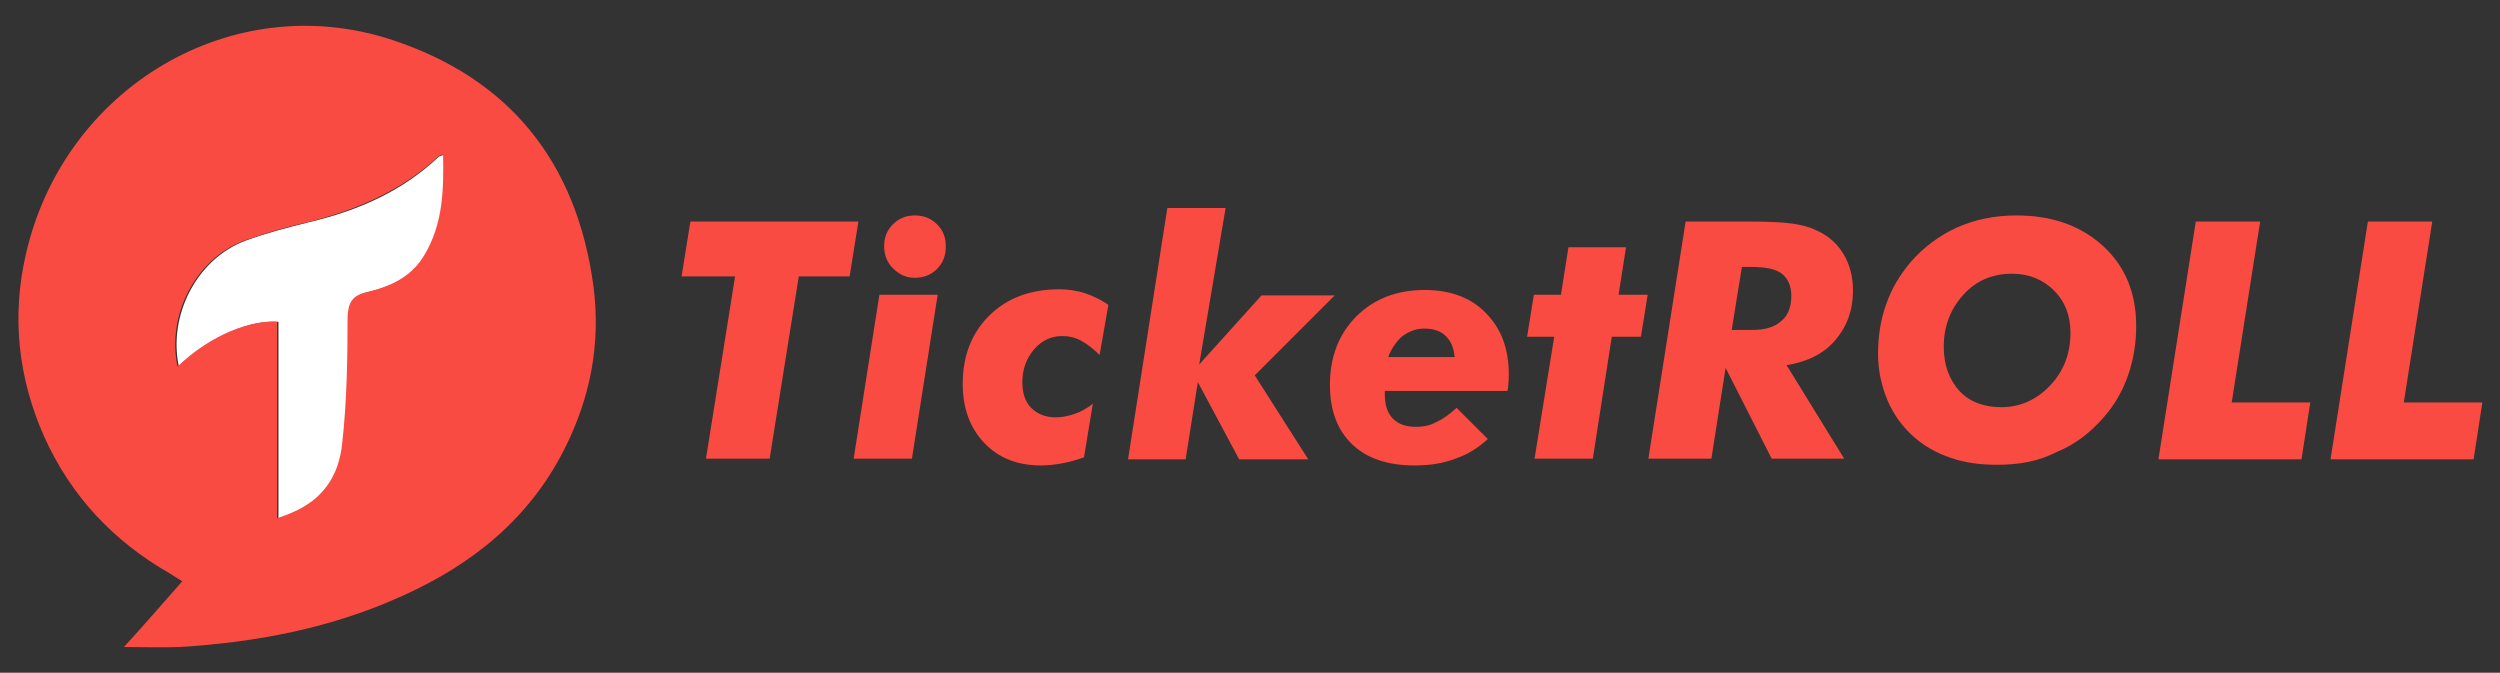
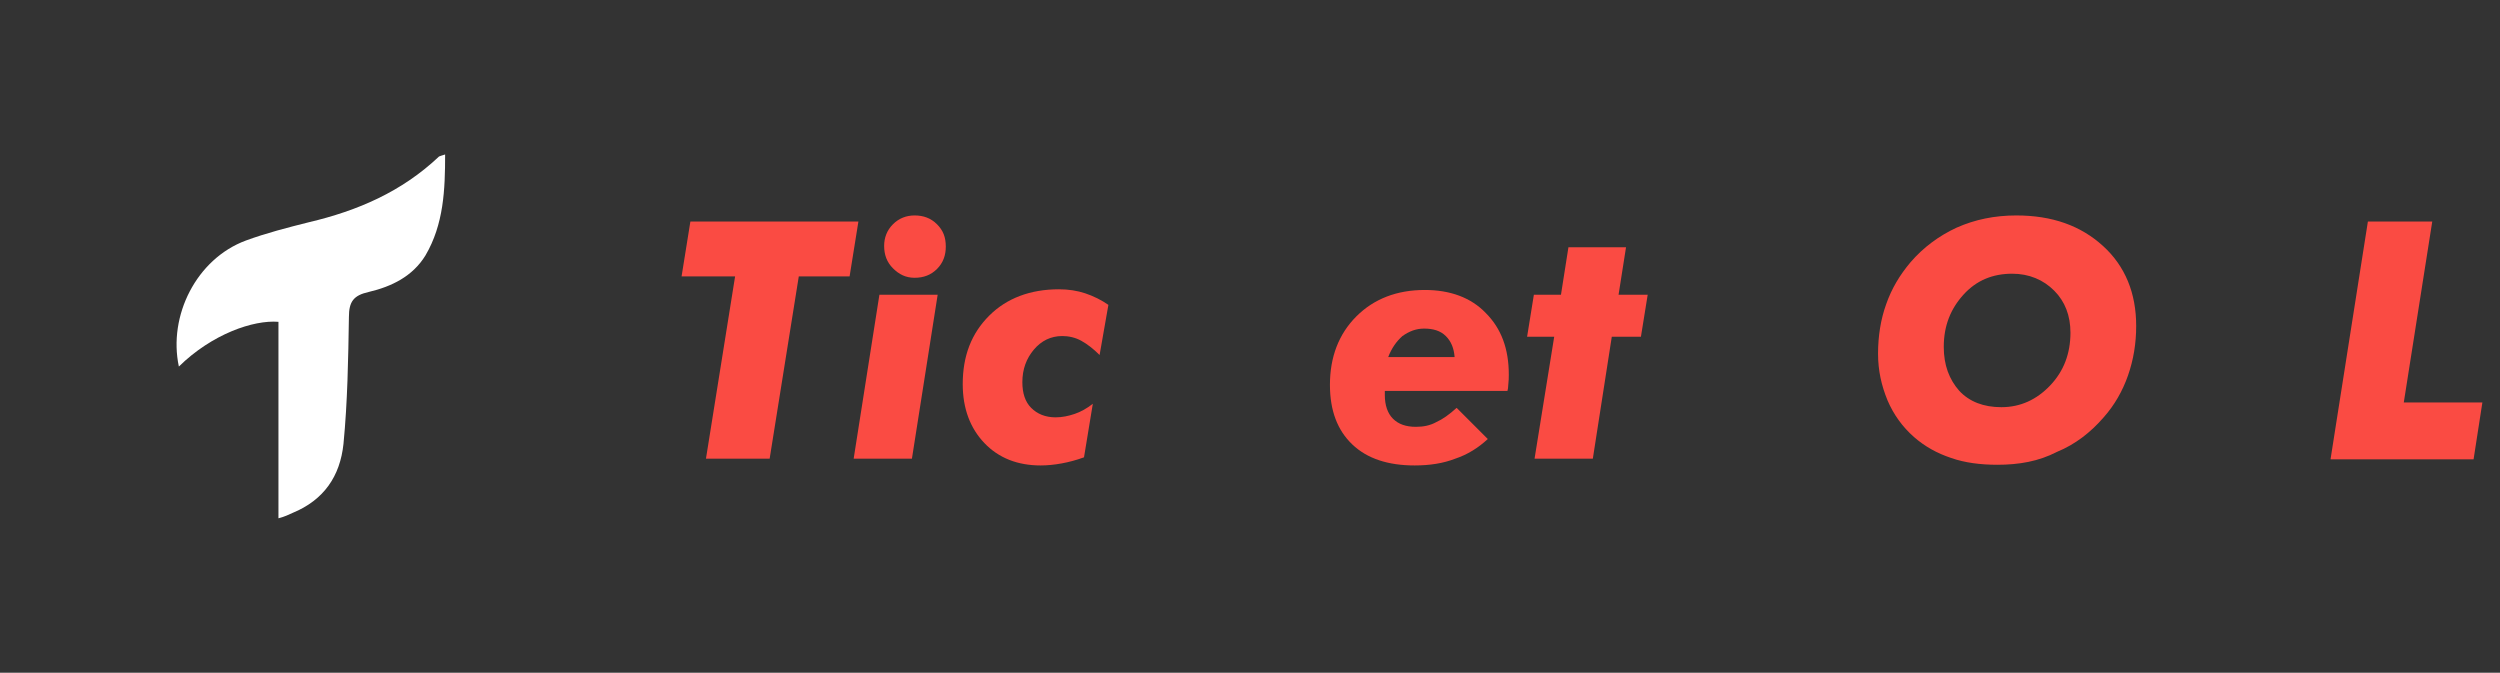
<svg xmlns="http://www.w3.org/2000/svg" version="1.1" id="Capa_1" x="0px" y="0px" viewBox="0 0 369 99.3" style="enable-background:new 0 0 369 99.3;" xml:space="preserve">
  <rect x="0" y="0" width="369" height="99.3" fill="#333333" stroke="none" />
  <style type="text/css"> .st0{fill:#FA4B43;} .st1{fill:#FFFFFF;} </style>
  <g>
    <g>
      <g>
        <path class="st0" d="M104.2,67.7l4.3-26.9h-7.9l1.3-8.1h24.8l-1.3,8.1h-7.5l-4.3,26.9H104.2z" />
        <path class="st0" d="M126,67.7l3.8-24.2h8.6l-3.8,24.2H126z M130.5,36.3c0-1.2,0.4-2.3,1.3-3.2c0.9-0.9,2-1.3,3.2-1.3 c1.3,0,2.4,0.4,3.3,1.3c0.9,0.9,1.3,1.9,1.3,3.3c0,1.3-0.4,2.4-1.3,3.3c-0.9,0.9-2,1.3-3.3,1.3c-1.3,0-2.3-0.5-3.2-1.4 C130.9,38.7,130.5,37.6,130.5,36.3z" />
        <path class="st0" d="M162.3,52.4c-0.9-0.9-1.8-1.6-2.7-2.1c-0.9-0.5-1.9-0.7-2.8-0.7c-1.7,0-3.1,0.7-4.2,2 c-1.1,1.3-1.7,2.9-1.7,4.8c0,1.6,0.4,2.9,1.3,3.8c0.9,0.9,2.1,1.4,3.6,1.4c1,0,1.9-0.2,2.8-0.5c0.9-0.3,1.8-0.8,2.7-1.5l-1.3,7.9 c-1.1,0.4-2.2,0.7-3.3,0.9c-1.1,0.2-2.1,0.3-3.1,0.3c-3.4,0-6.2-1.1-8.3-3.3c-2.1-2.2-3.2-5.1-3.2-8.7c0-4.2,1.3-7.5,3.9-10.1 c2.6-2.6,6.1-3.9,10.3-3.9c1.4,0,2.7,0.2,3.9,0.6c1.2,0.4,2.4,1,3.4,1.7L162.3,52.4z" />
-         <path class="st0" d="M177,53.8l9.2-10.2H197l-11.8,11.8l7.9,12.4h-10.2l-6.1-11.4l-1.8,11.4h-8.5l5.8-37.1h8.6L177,53.8z" />
        <path class="st0" d="M204.4,57.7v0.6c0,1.5,0.4,2.7,1.2,3.5c0.8,0.8,1.9,1.2,3.4,1.2c1.1,0,2.1-0.2,3-0.7c0.9-0.4,1.9-1.1,3-2.1 l4.6,4.6c-1.4,1.3-3,2.3-4.8,2.9c-1.8,0.7-3.8,1-6,1c-3.9,0-7-1-9.2-3.1c-2.2-2.1-3.3-5-3.3-8.8c0-4.1,1.3-7.5,3.9-10.1 c2.6-2.6,6-3.9,10.1-3.9c3.7,0,6.8,1.1,9,3.4c2.3,2.3,3.4,5.3,3.4,9.1c0,0.3,0,0.9-0.1,1.8c0,0.3-0.1,0.5-0.1,0.6H204.4z M214.7,52.7c-0.1-1.3-0.5-2.3-1.3-3.1c-0.8-0.8-1.9-1.1-3.2-1.1c-1.2,0-2.2,0.4-3.2,1.1c-0.9,0.8-1.6,1.8-2.1,3.1H214.7z" />
        <path class="st0" d="M226.5,67.7l2.9-18h-4l1-6.2h4l1.1-7h8.5l-1.1,7h4.3l-1,6.2h-4.3l-2.8,18H226.5z" />
-         <path class="st0" d="M252.6,67.7h-9.3l5.5-35h9.4c2.8,0,4.9,0.1,6.3,0.3c1.4,0.2,2.6,0.5,3.6,1c1.8,0.8,3.1,2,4,3.5 s1.4,3.3,1.4,5.4c0,2.9-0.9,5.3-2.6,7.3c-1.7,2-4.1,3.2-7.2,3.7l8.5,13.8h-10.7l-6.8-13.4L252.6,67.7z M255.6,48.7h3 c1.9,0,3.3-0.4,4.3-1.3c1-0.8,1.5-2.1,1.5-3.7c0-1.5-0.5-2.6-1.4-3.3c-0.9-0.7-2.4-1-4.5-1h-1.4L255.6,48.7z" />
        <path class="st0" d="M294.8,68.6c-2.5,0-4.8-0.3-6.8-1c-2.1-0.7-3.9-1.7-5.5-3.1c-1.7-1.5-3-3.3-3.9-5.4 c-0.9-2.2-1.4-4.4-1.4-6.9c0-2.6,0.4-5.1,1.2-7.3c0.8-2.3,2-4.3,3.6-6.2c1.9-2.2,4.2-3.9,6.8-5.1c2.7-1.2,5.6-1.8,8.8-1.8 c5.3,0,9.5,1.5,12.8,4.5c3.3,3,4.9,7,4.9,11.8c0,2.6-0.4,5-1.2,7.3c-0.8,2.3-2,4.4-3.6,6.2c-1.9,2.2-4.2,4-6.9,5.1 C300.9,68.1,298,68.6,294.8,68.6z M297,40.4c-2.9,0-5.3,1-7.2,3.1c-1.9,2.1-2.9,4.6-2.9,7.7c0,2.7,0.8,4.8,2.3,6.5 c1.5,1.6,3.6,2.4,6.2,2.4c2.8,0,5.2-1.1,7.2-3.2s3-4.7,3-7.8c0-2.5-0.8-4.6-2.4-6.2S299.5,40.4,297,40.4z" />
-         <path class="st0" d="M318.6,67.7l5.5-35h9.5l-4.2,26.7h11.6l-1.3,8.4H318.6z" />
        <path class="st0" d="M344,67.7l5.5-35h9.5l-4.2,26.7h11.6l-1.3,8.4H344z" />
      </g>
    </g>
    <g>
      <g>
        <path class="st1" d="M45.6,32.8c-3.2,0.8-6.3,1.6-9.3,2.7c-7.3,2.7-11.5,11.1-9.9,18.6c4.9-4.8,11-6.9,14.7-6.6 c0,9.5,0,19.1,0,29c1.1-0.3,1.4-0.5,2.1-0.8c4.6-1.9,7-5.4,7.5-10.2c0.6-6.2,0.7-12.4,0.8-18.7c0-2.3,0.7-3.2,2.9-3.7 c3.4-0.8,6.5-2.3,8.4-5.4c2.7-4.6,2.9-9.7,2.9-14.9C65.1,23,65,23,64.8,23.1C59.3,28.3,52.8,31.1,45.6,32.8z" />
-         <path class="st0" d="M87.6,42.3C85.1,23.6,74.9,11.5,57.9,5.9c-23.6-7.8-48.5,7-54.1,31.7c-2.1,9.2-1.1,18.2,2.7,26.8 c4,8.9,10.3,15.5,18.5,20.2c0.5,0.3,0.9,0.6,1.9,1.2c-2.9,3.3-5.6,6.4-8.6,9.7c2.8,0,5.5,0.1,8.2,0c11.4-0.7,22.5-2.8,33-7.6 c10.2-4.6,18.6-11.3,23.8-21.6C87.1,58.8,88.7,50.8,87.6,42.3z M62.6,37.7c-1.9,3.2-5,4.6-8.4,5.4c-2.2,0.5-2.8,1.5-2.9,3.7 c0,6.2-0.1,12.5-0.8,18.7c-0.5,4.8-2.9,8.3-7.5,10.2c-0.7,0.3-1,0.4-2.1,0.8c0-9.9,0-19.5,0-29c-3.7-0.3-9.7,1.8-14.7,6.6 c-1.6-7.5,2.6-15.9,9.9-18.6c3.1-1.1,6.2-2,9.3-2.7c7.2-1.8,13.8-4.6,19.3-9.7c0.1-0.1,0.3-0.2,0.7-0.3 C65.5,28,65.4,33.1,62.6,37.7z" />
      </g>
    </g>
  </g>
</svg>